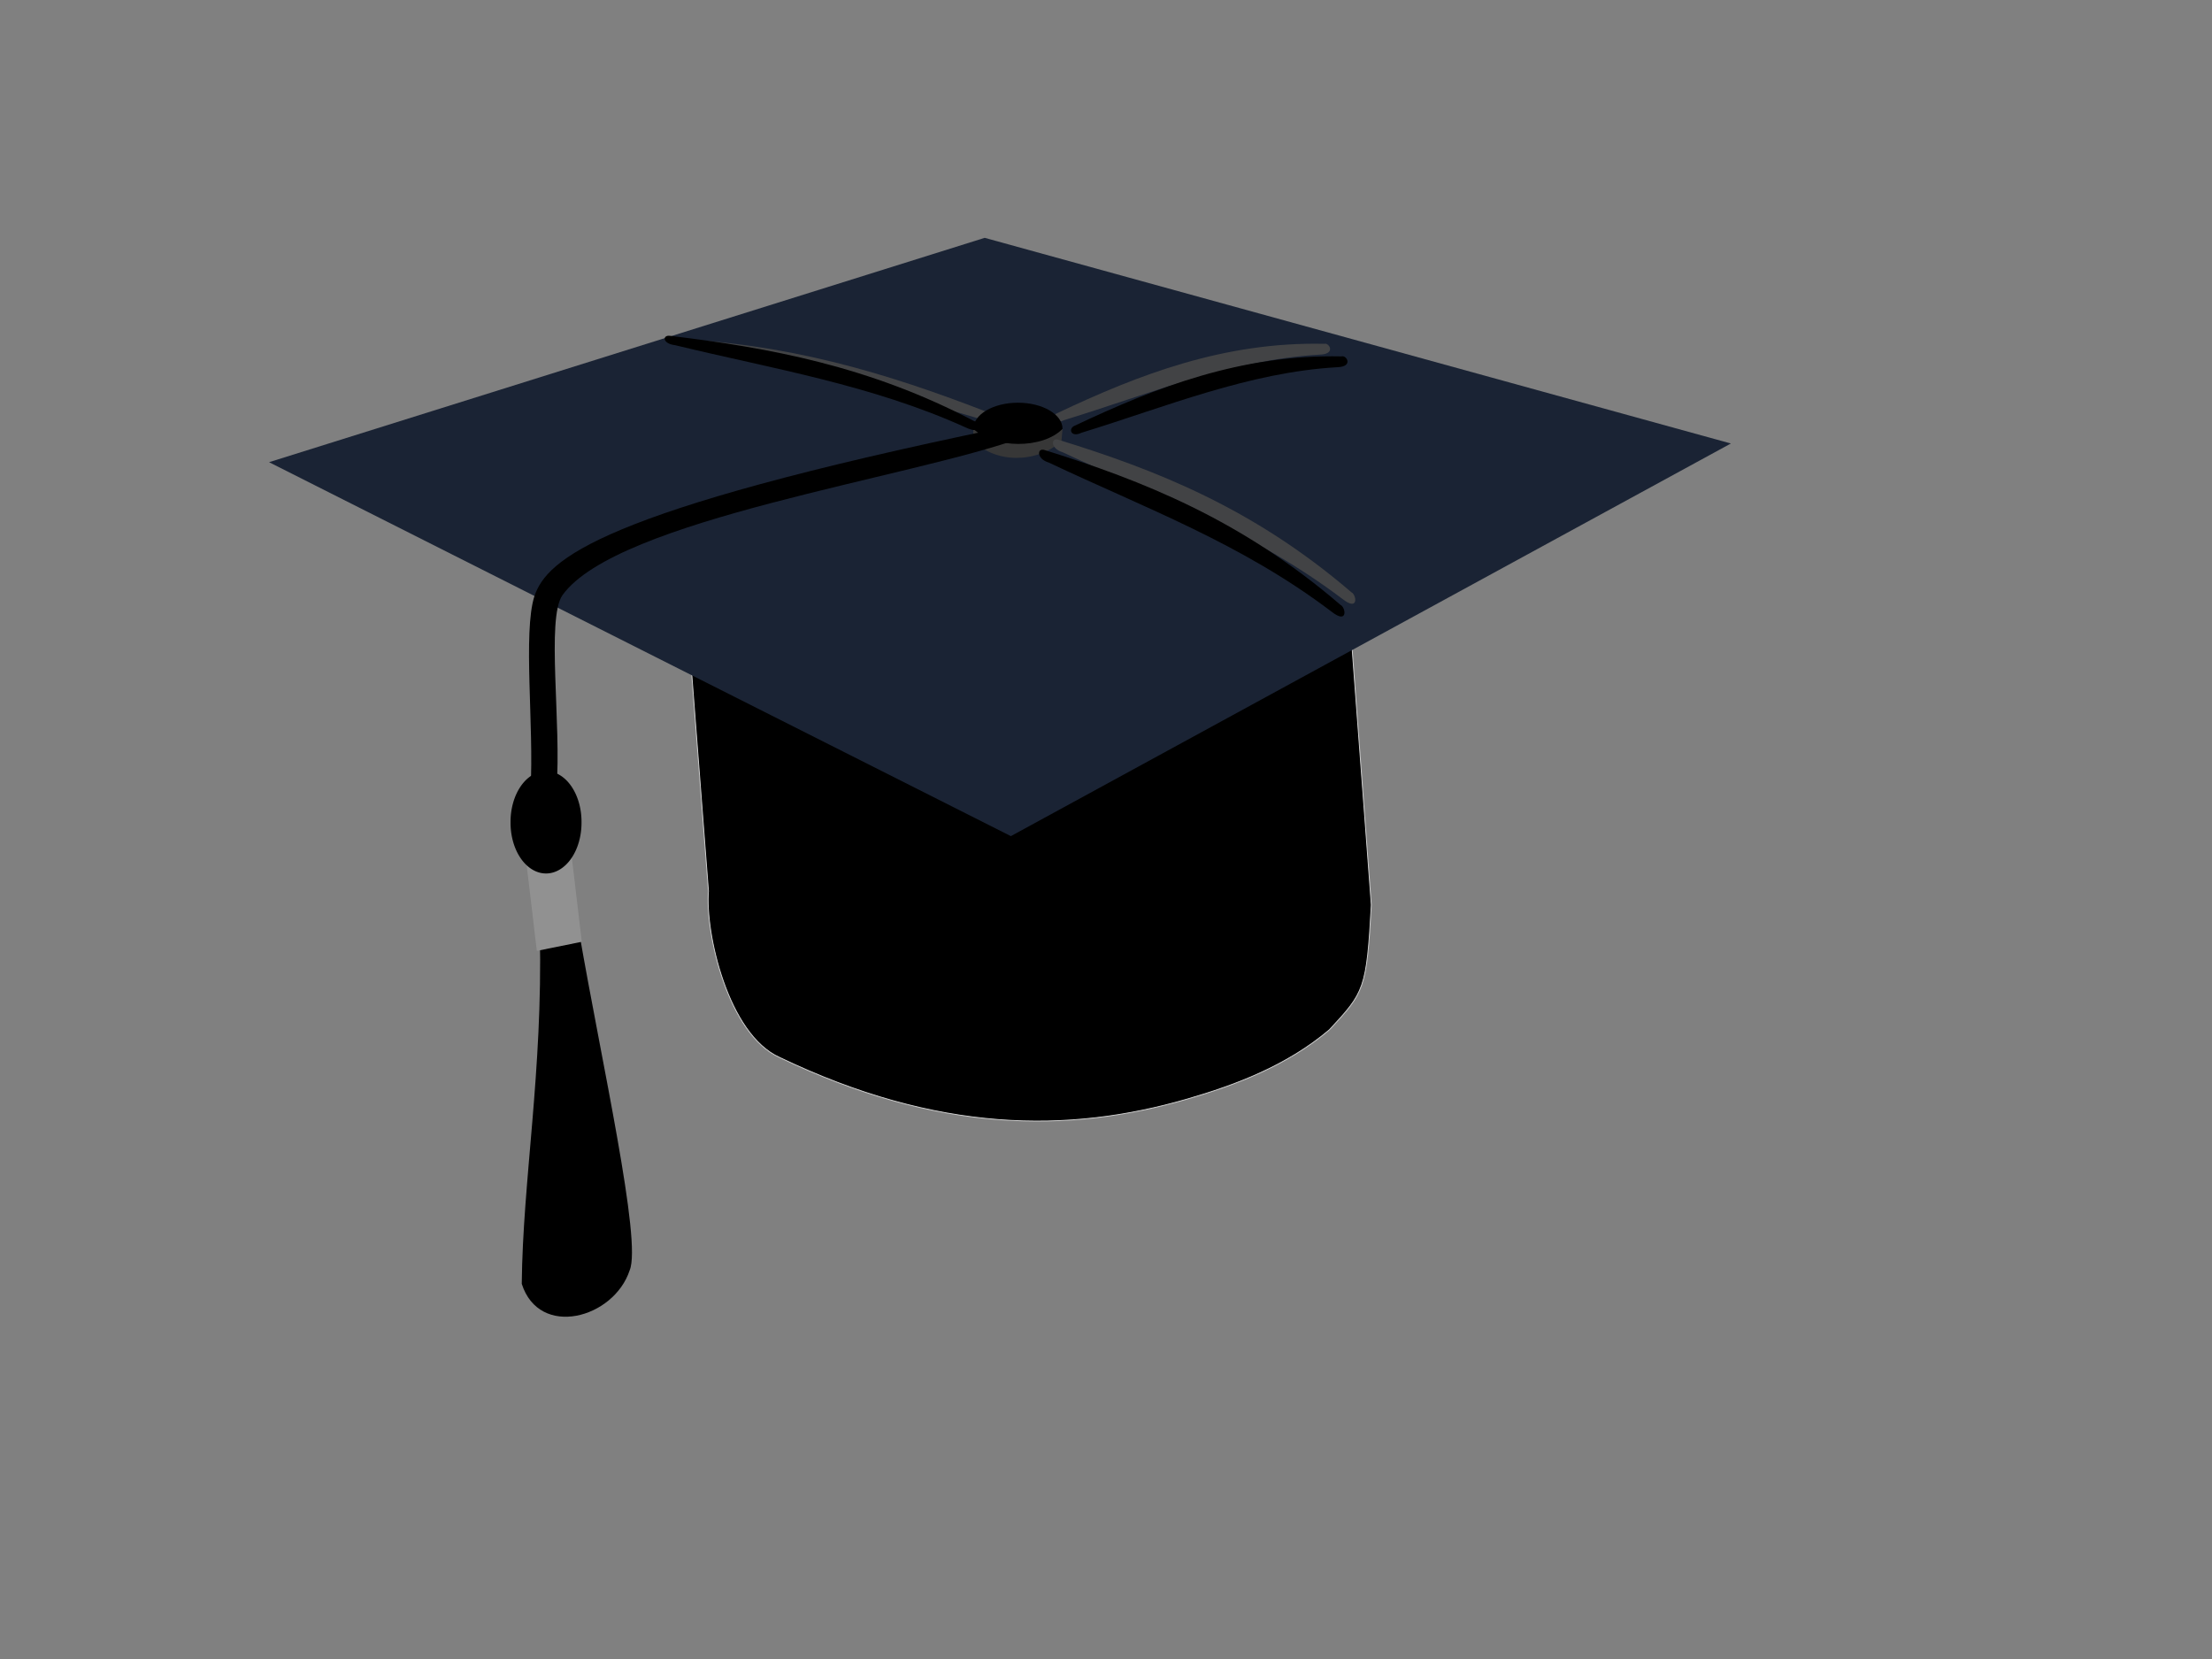
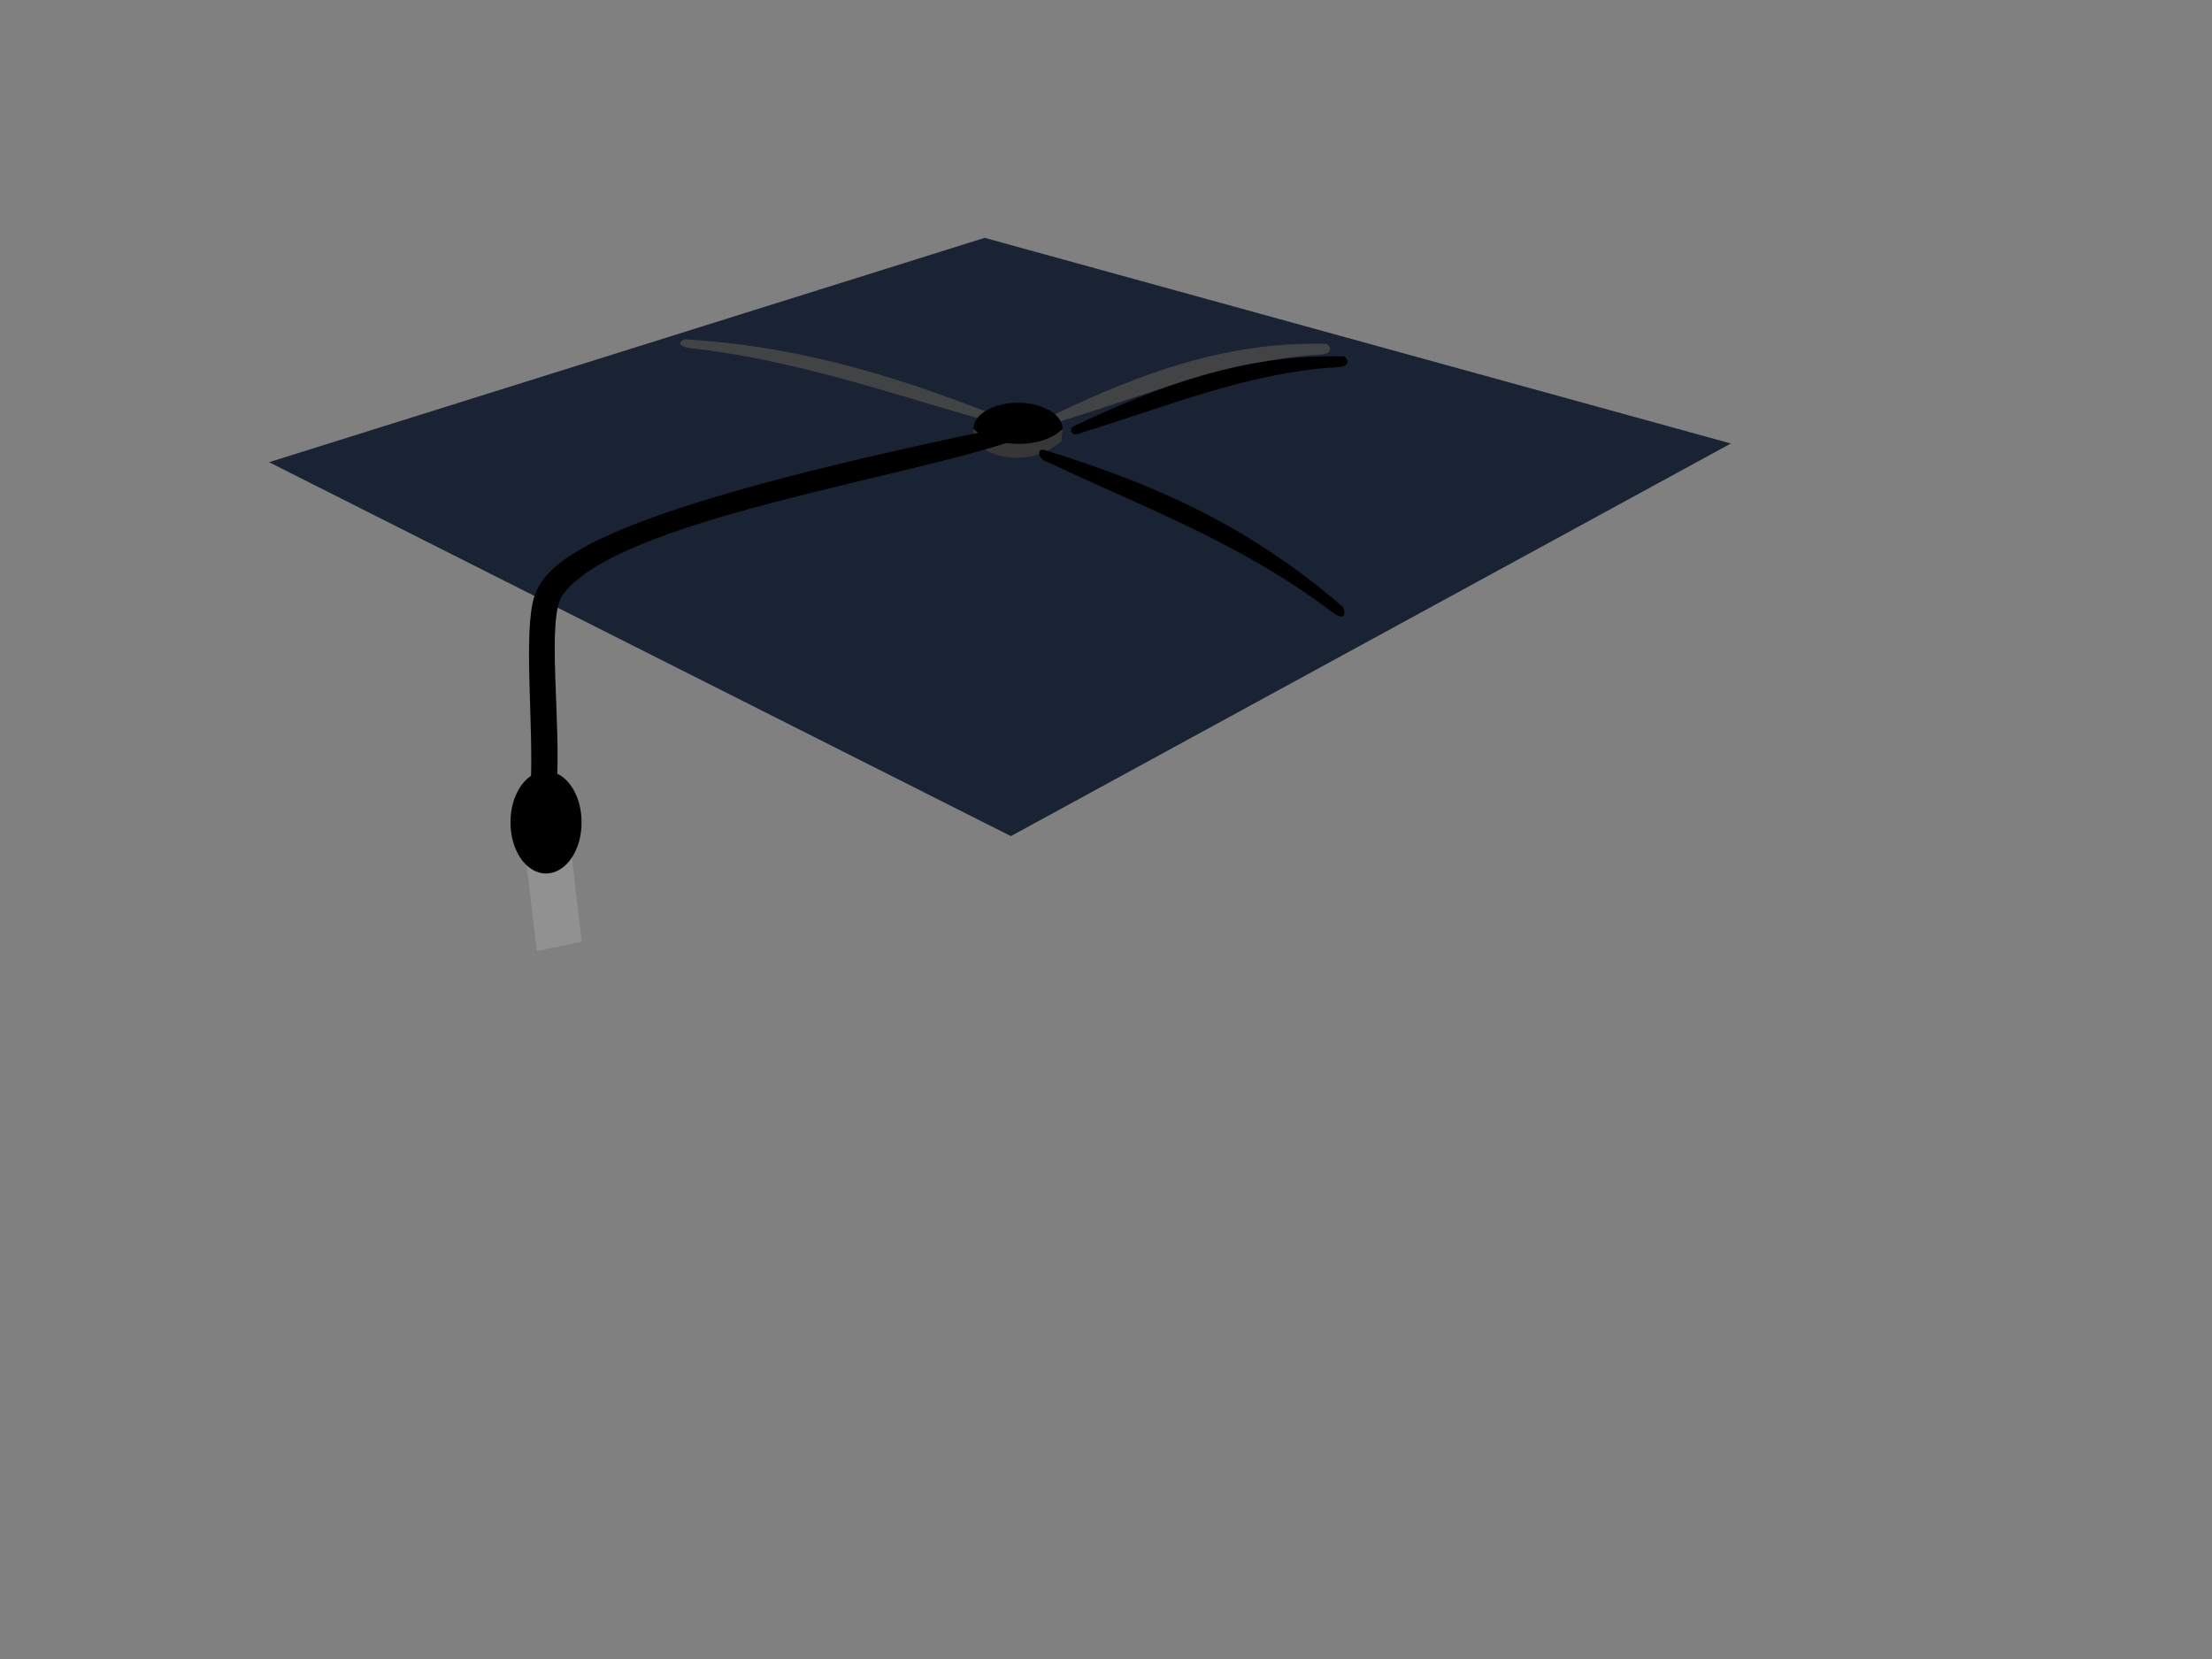
<svg xmlns="http://www.w3.org/2000/svg" xmlns:xlink="http://www.w3.org/1999/xlink" width="640" height="480">
  <rect width="100%" height="100%" fill="#808080" stroke="none" />
  <title>black cap</title>
  <defs>
    <linearGradient id="linearGradient3691">
      <stop offset="0" id="stop3693" stop-color="#ffffff" />
      <stop offset="1" id="stop3695" stop-color="#919191" />
    </linearGradient>
    <linearGradient id="linearGradient3759">
      <stop offset="0" id="stop3761" stop-color="#000000" />
      <stop id="stop3767" offset="0.769" stop-color="#383838" />
      <stop offset="0.914" id="stop3769" stop-color="#262626" />
      <stop offset="1" id="stop3763" stop-color="#000000" />
    </linearGradient>
    <linearGradient id="linearGradient3800-5">
      <stop id="stop3802-1" offset="0" stop-color="#28292b" />
      <stop id="stop3804-7" offset="1" stop-color="#1a2334" />
    </linearGradient>
    <linearGradient id="linearGradient3681-4">
      <stop offset="0" id="stop3683-9" stop-color="#6cbb73" />
      <stop offset="1" id="stop3685-4" stop-color="#7ccf83" />
    </linearGradient>
    <radialGradient gradientUnits="userSpaceOnUse" r="11.617" fy="408.895" fx="242.942" cy="408.895" cx="242.942" id="radialGradient3811-6" xlink:href="#linearGradient3681-1" gradientTransform="matrix(0.884, 0, 0, 1.262, -56.723, -278.2)" />
    <linearGradient id="linearGradient3681-1">
      <stop id="stop3683-4" offset="0" stop-color="#6cbb73" />
      <stop id="stop3685-2" offset="1" stop-color="#7ccf83" />
    </linearGradient>
    <linearGradient id="linearGradient3673-3">
      <stop id="stop3675-2" offset="0" stop-color="#000000" />
      <stop id="stop3677-2" offset="1" stop-color="#797979" />
    </linearGradient>
    <linearGradient xlink:href="#linearGradient3673-3" id="linearGradient4324" gradientTransform="matrix(0.107, 0, 0, 0.093, 25.917, -20.625)" x1="3.493" y1="342.516" x2="12.828" y2="342.516" />
    <linearGradient xlink:href="#linearGradient3691" id="linearGradient4331" gradientTransform="matrix(0.146, 0, 0, 0.134, -20.104, -24.219)" x1="84.332" y1="129.071" x2="91.694" y2="129.071" />
    <linearGradient xlink:href="#linearGradient3681-4" id="linearGradient4336" gradientTransform="matrix(0.134, 0, 0, 0.184, -20.772, -42.889)" x1="46.947" y1="36.591" x2="50.693" y2="36.591" />
    <linearGradient xlink:href="#linearGradient3800-5" id="linearGradient4339" gradientTransform="matrix(0.134, 0, 0, 0.134, -20.772, -21.06)" x1="2.407" y1="17.938" x2="9.907" y2="17.938" />
    <linearGradient xlink:href="#linearGradient3759" id="linearGradient4342" x1="8.666" y1="25.081" x2="16.208" y2="25.081" gradientTransform="matrix(0.134, 0, 0, 0.134, -20.467, -43.818)" />
  </defs>
  <g>
    <title>Layer 1</title>
    <g externalResourcesRequired="false" id="layer1">
-       <path d="m194.252,118.581l191.78,0l10.731,143.242c-1.366,24.441 -2.022,25.234 -12.11,36.103c-12.405,10.523 -27.436,16.085 -41.118,20.055c-34.324,9.957 -72.241,9.89 -117.998,-12.047c-14.913,-6.695 -21.561,-36.063 -20.553,-48.128l-10.731,-139.225z" id="rect3761-0" stroke-miterlimit="4" stroke-width="0.241" stroke="#d3d3d3" fill-rule="nonzero" fill="url(#linearGradient4342)" />
      <path d="m77.846,133.727l207.056,-64.914l215.894,59.504l-208.319,113.599l-214.632,-108.19z" id="rect2830-2" fill="url(#linearGradient4339)" />
-       <path d="m156.198,270.228l11.38,-0.434c6.436,37.358 18.188,89.281 14.607,97.738c-4.57,13.934 -26.14,19.817 -31.225,3.923c0.293,-30.053 6.097,-61.217 5.238,-101.227z" id="rect3614-4" fill-rule="nonzero" fill="#000000" />
      <path d="m307.424,124.076c-7.493,5.851 -23.187,-5.239 -25.718,-0.569c-0.264,0.489 -0.003,3.258 0.036,4.079c6.179,6.45 18.105,6.568 25.369,0.08l0.313,-3.589l0,0l0,0l0,0l0,0l0,0z" id="path3605-7-8" fill="#373737" />
      <path d="m289.637,123.81l6.394,2.705c-32.245,11.811 -117.521,23.651 -133.291,45.688c-4.748,6.769 -0.228,37.437 -1.741,56.098l-7.497,0.06c1.03,-18.249 -2.235,-45.378 1.12,-55.873c3.658,-10.697 18.8,-24.622 135.015,-48.679l0,0z" id="rect3617-6" fill="#000000" />
      <rect id="rect3612-5" width="1.987" height="3.281" x="165.614" y="192.334" transform="matrix(6.548, -1.325, 1.102, 9.314, -1144.69, -1327.4)" fill-rule="nonzero" fill="url(#linearGradient4331)" />
      <path d="m305.848,119.557c23.679,-11.203 48.27,-20.712 77.334,-20.082c1.299,-0.441 3.498,2.944 -1.25,3.124c-25.613,1.458 -49.599,11.441 -74.054,18.966c-3.088,1.489 -3.908,-1.195 -2.031,-2.008z" id="rect3723-0" fill="#424345" />
-       <path d="m306.273,127.249c28.032,8.652 56.264,19.679 84.724,44.111c1.466,0.641 2.239,5.695 -2.527,1.975c-25.913,-19.597 -53.743,-29.671 -81.02,-42.492c-3.667,-1.102 -3.367,-4.351 -1.177,-3.593z" id="rect3723-1-9" fill="#424345" />
      <path d="m289.965,120.91c-27.667,-10.91 -56.494,-20.573 -91.091,-22.685c-1.526,-0.463 -4.291,1.996 1.348,2.562c30.4,3.44 58.485,13.422 87.238,21.516c3.607,1.444 4.701,-0.587 2.505,-1.393z" id="rect3723-1-2-0" fill="#424345" />
      <path id="path3610-0" d="m168.251,237.916a10.267,14.663 0 1 1 -20.533,0a10.267,14.663 0 1 1 20.533,0z" fill-rule="nonzero" fill="#000000" />
      <path d="m307.424,124.076c-5.767,5.92 -19.883,5.722 -25.789,0c0,-4.173 5.773,-7.557 12.895,-7.557c7.121,0 12.895,3.383 12.895,7.557z" id="path3605-6" fill="url(#linearGradient4324)" />
      <path d="m310.884,123.2c23.679,-11.203 48.27,-20.712 77.334,-20.082c1.299,-0.441 3.498,2.944 -1.25,3.124c-25.613,1.458 -49.599,11.442 -74.054,18.966c-3.088,1.489 -3.908,-1.195 -2.031,-2.008z" id="rect3723-8-1" fill="#000000" />
      <path d="m302.275,130.221c28.336,8.853 56.868,20.095 85.592,44.813c1.482,0.653 2.249,5.738 -2.562,1.972c-26.161,-19.844 -54.289,-30.126 -81.849,-43.166c-3.707,-1.128 -3.394,-4.393 -1.18,-3.619z" id="rect3723-8-8-3" fill="#000000" />
-       <path d="m193.876,97.166c28.649,3.445 57.674,8.747 87.92,24.644c1.513,0.33 2.659,4.241 -2.378,1.873c-27.343,-12.376 -55.896,-16.972 -84.099,-23.813c-3.745,-0.427 -3.687,-3.038 -1.442,-2.704z" id="rect3723-8-8-1-8" fill="#000000" />
    </g>
  </g>
</svg>